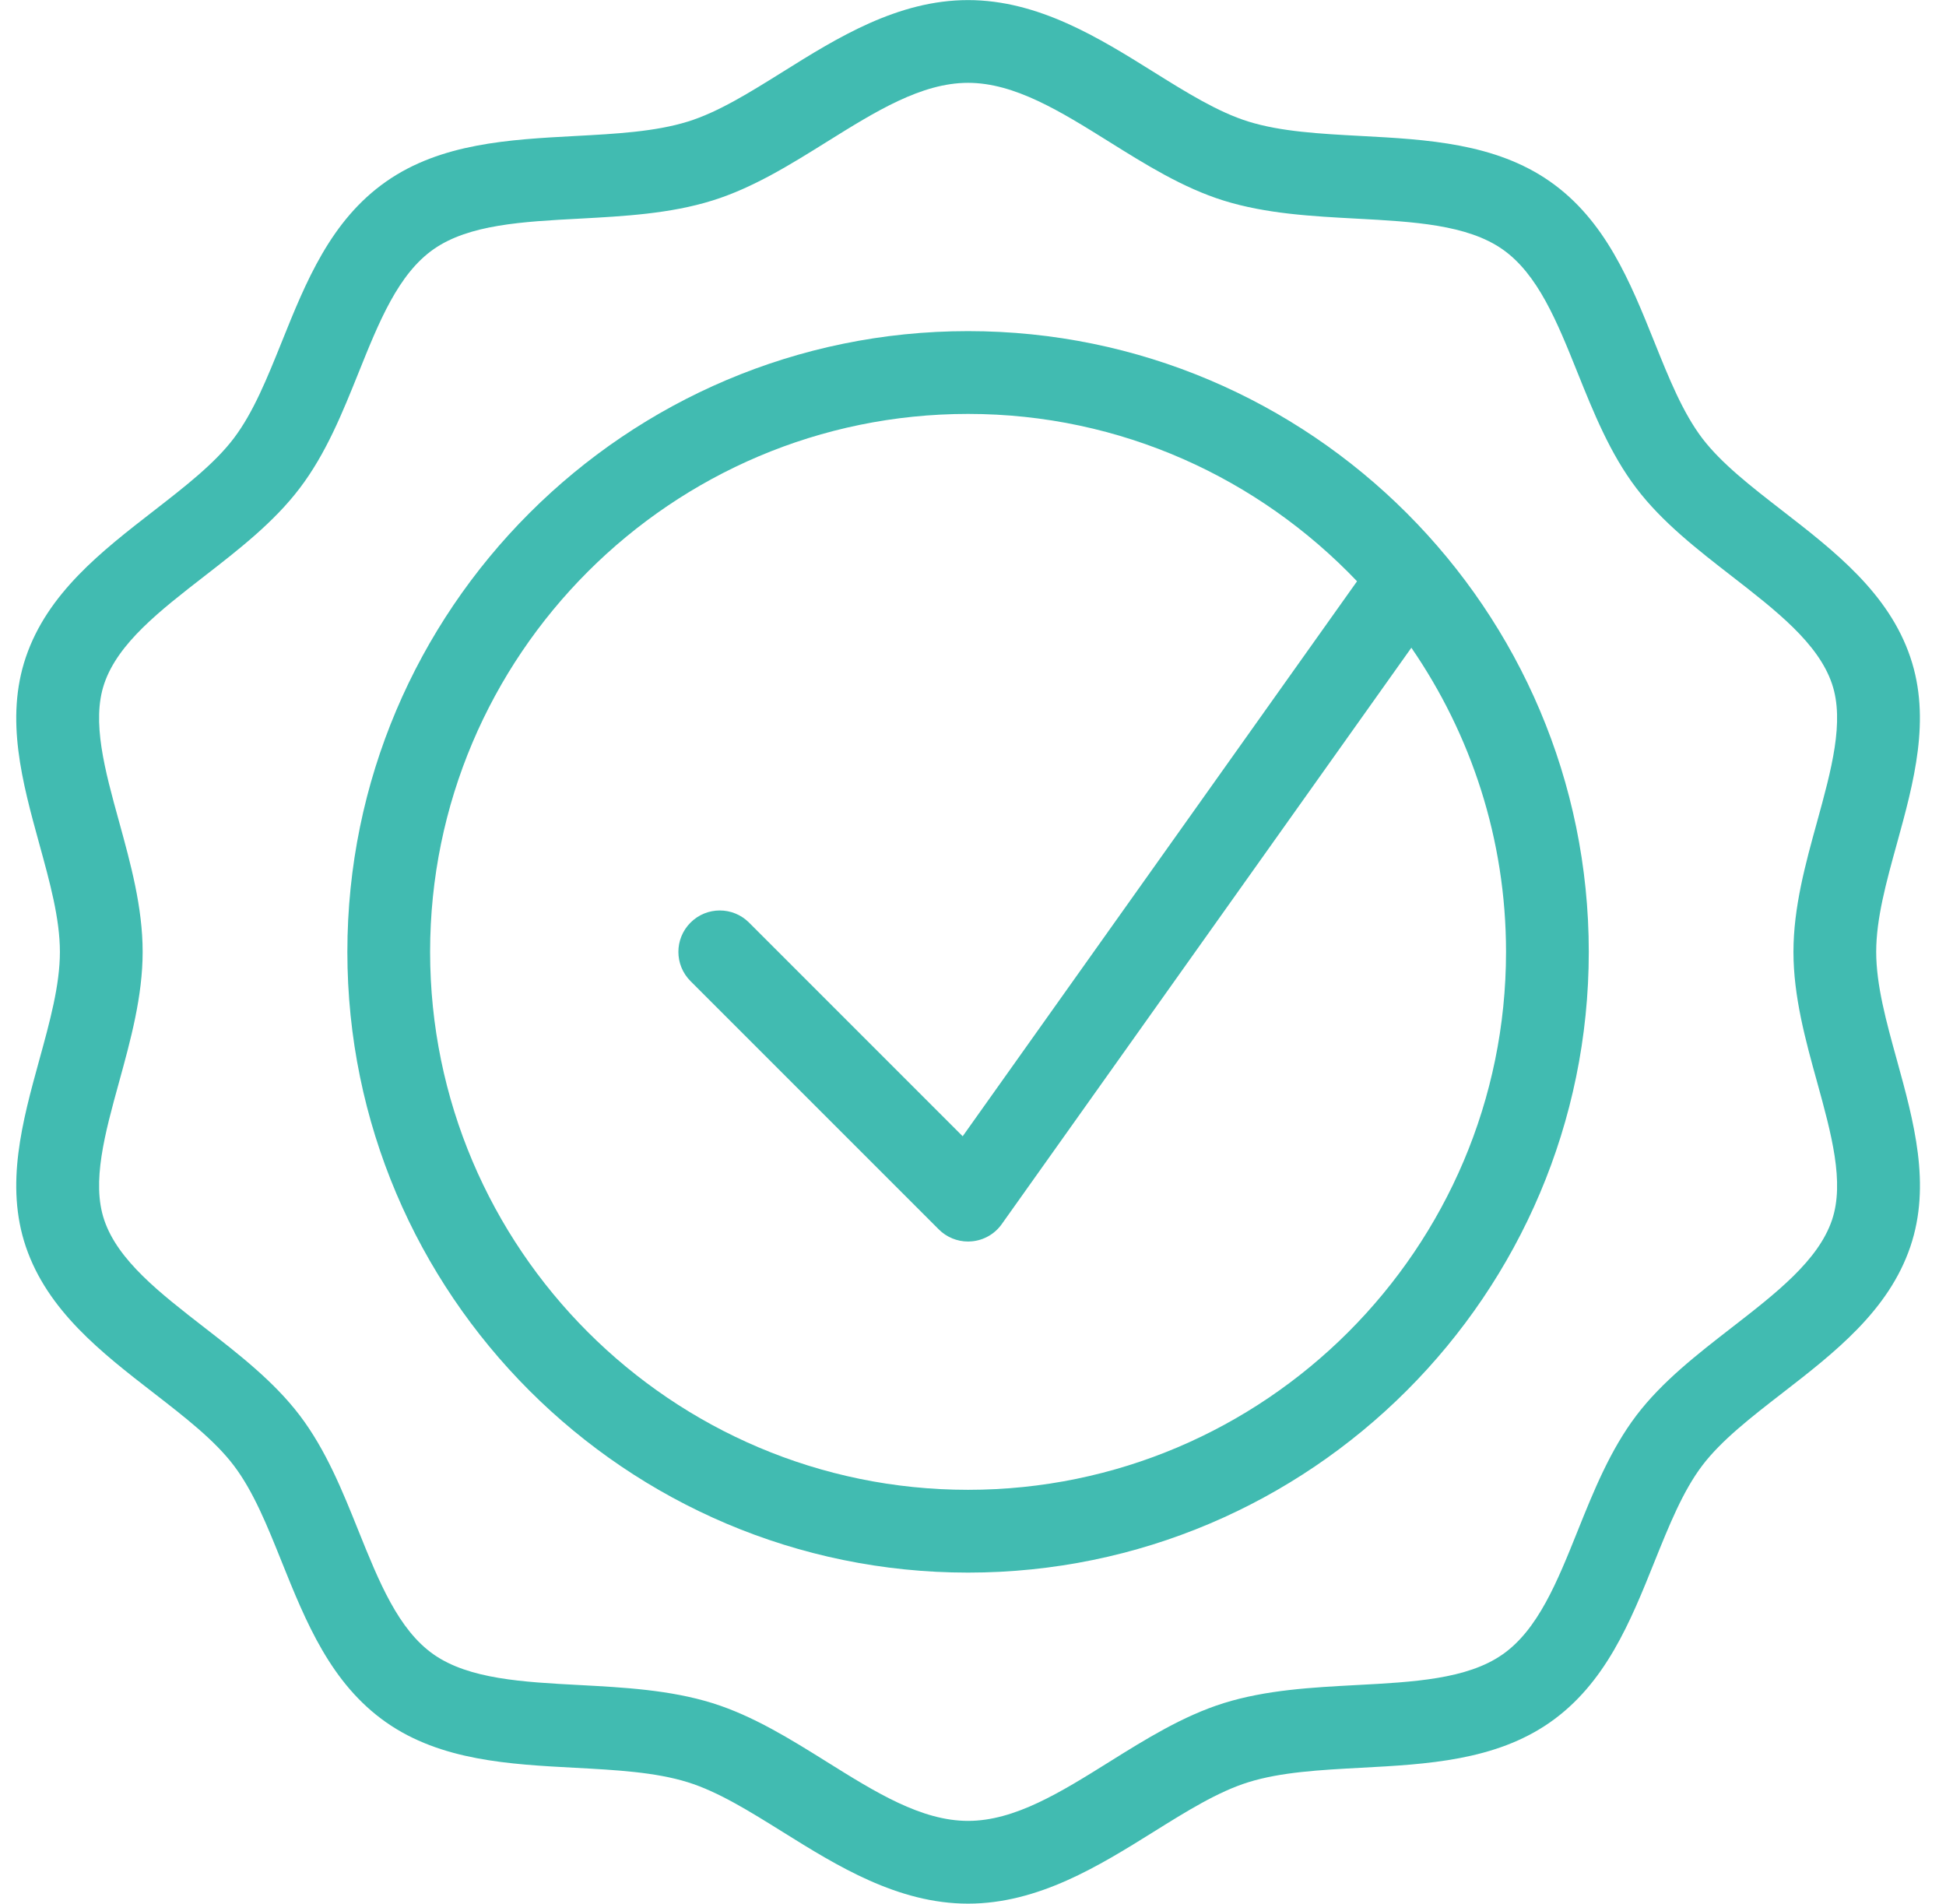
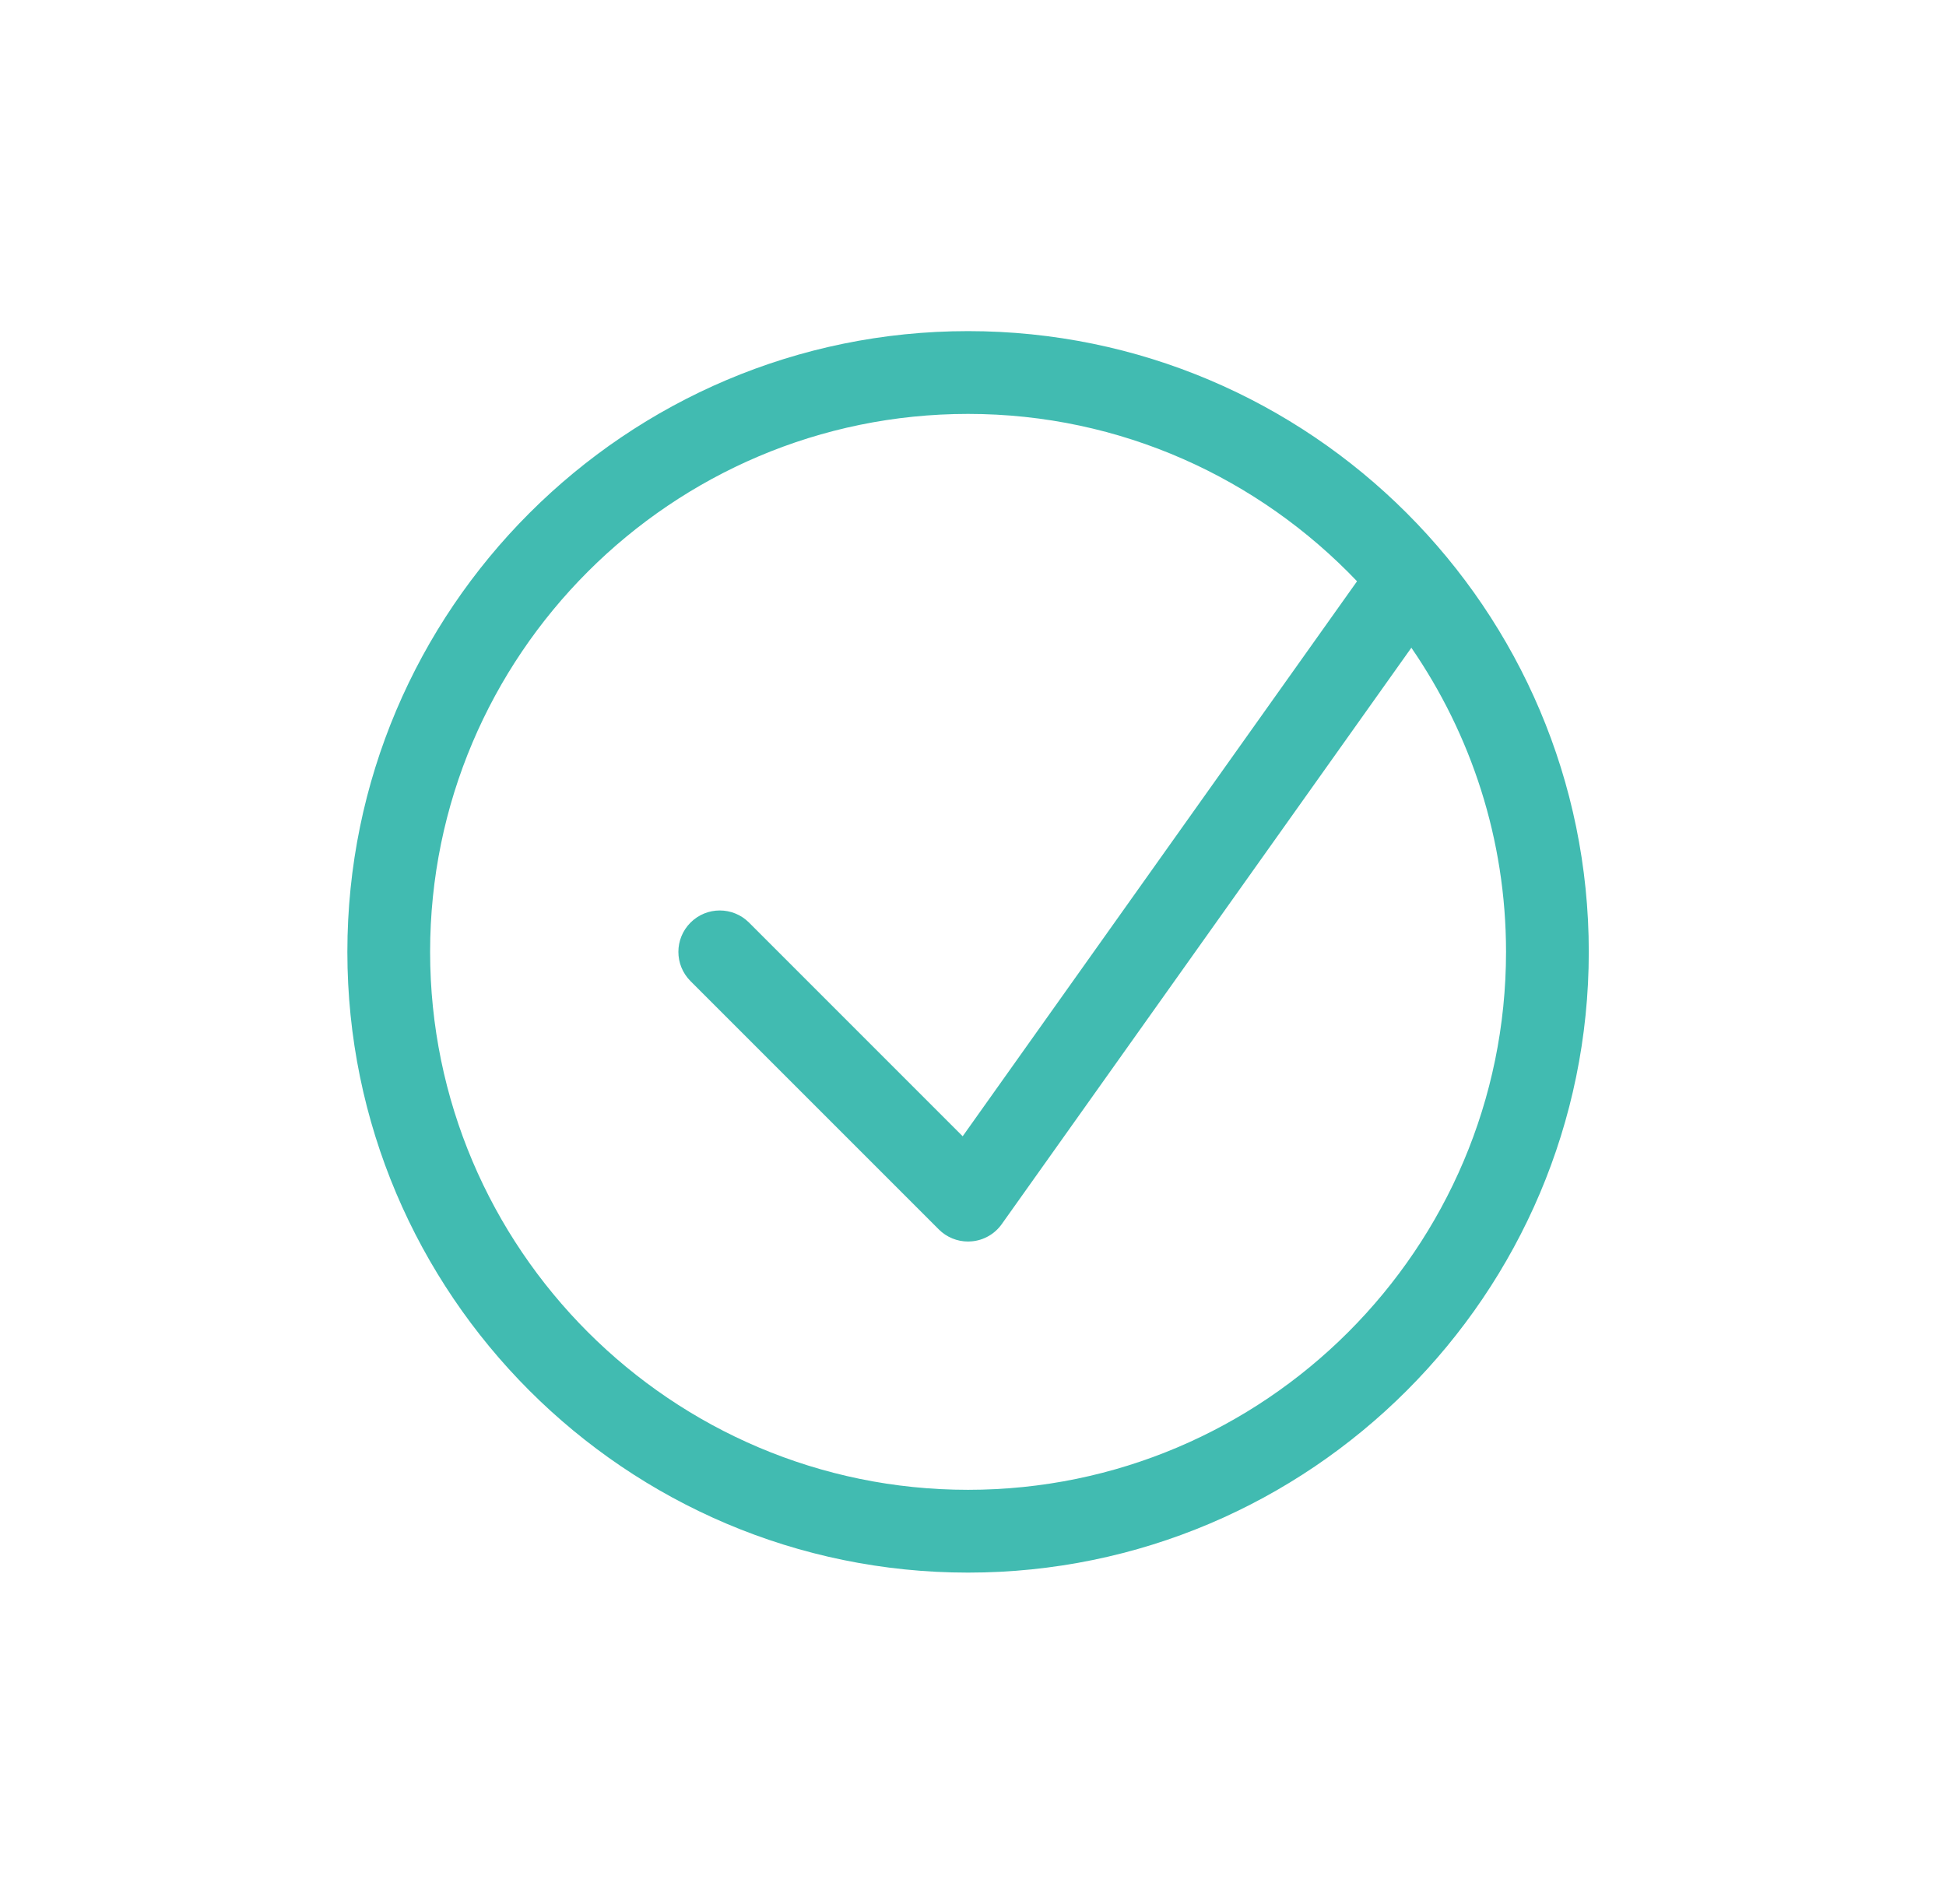
<svg xmlns="http://www.w3.org/2000/svg" width="46" height="45" viewBox="0 0 46 45" fill="none">
  <g clip-path="url(#clip0_67_2)">
-     <path d="M44.839 25.057C44.587 24.146 44.35 23.285 44.35 22.5C44.35 21.715 44.587 20.854 44.839 19.943C45.239 18.493 45.651 16.994 45.157 15.536C44.645 14.02 43.367 13.029 42.132 12.072C41.392 11.498 40.692 10.956 40.238 10.36C39.776 9.751 39.45 8.939 39.105 8.08C38.537 6.667 37.95 5.206 36.636 4.288C35.342 3.384 33.728 3.297 32.17 3.214C31.198 3.162 30.278 3.112 29.509 2.873C28.789 2.649 28.043 2.184 27.255 1.692C25.986 0.9 24.547 0.002 22.883 0.002C21.219 0.002 19.78 0.9 18.512 1.693C17.723 2.185 16.98 2.651 16.259 2.874C15.488 3.113 14.569 3.163 13.596 3.215C12.037 3.299 10.425 3.385 9.131 4.289C7.816 5.207 7.229 6.667 6.661 8.08C6.315 8.939 5.988 9.752 5.526 10.361C5.073 10.959 4.373 11.501 3.633 12.076C2.398 13.034 1.123 14.023 0.61 15.537C0.116 16.996 0.529 18.494 0.928 19.945C1.179 20.856 1.416 21.715 1.416 22.501C1.416 23.286 1.179 24.147 0.928 25.058C0.529 26.508 0.116 28.007 0.61 29.467C1.123 30.981 2.399 31.972 3.634 32.928C4.374 33.502 5.074 34.044 5.526 34.641C5.989 35.25 6.316 36.062 6.661 36.922C7.229 38.335 7.817 39.796 9.133 40.716C10.425 41.618 12.038 41.704 13.596 41.787C14.569 41.839 15.488 41.889 16.258 42.128C16.978 42.352 17.722 42.817 18.51 43.308C19.779 44.099 21.218 44.998 22.883 44.998C24.548 44.998 25.988 44.099 27.259 43.307C28.046 42.816 28.79 42.351 29.511 42.127C30.28 41.888 31.2 41.838 32.172 41.786C33.731 41.703 35.343 41.617 36.636 40.715C37.953 39.795 38.54 38.332 39.108 36.918C39.454 36.059 39.779 35.248 40.239 34.641C40.693 34.044 41.392 33.502 42.133 32.928C43.368 31.971 44.645 30.981 45.158 29.466C45.653 28.006 45.239 26.508 44.839 25.057ZM43.305 28.839C42.981 29.795 41.986 30.566 40.934 31.382C40.127 32.008 39.291 32.655 38.681 33.458C38.062 34.275 37.67 35.248 37.292 36.19C36.81 37.391 36.354 38.525 35.515 39.109C34.68 39.693 33.411 39.76 32.067 39.831C31.018 39.887 29.931 39.945 28.927 40.258C27.968 40.558 27.08 41.111 26.222 41.647C25.072 42.365 23.988 43.042 22.883 43.042C21.779 43.042 20.695 42.365 19.546 41.647C18.689 41.112 17.802 40.558 16.841 40.258C15.837 39.946 14.751 39.887 13.701 39.831C12.357 39.76 11.087 39.691 10.253 39.109C9.416 38.525 8.959 37.391 8.476 36.191C8.098 35.249 7.706 34.275 7.086 33.458C6.476 32.655 5.641 32.008 4.833 31.381C3.781 30.565 2.787 29.795 2.464 28.839C2.161 27.947 2.479 26.795 2.815 25.576C3.089 24.58 3.372 23.55 3.372 22.499C3.372 21.447 3.089 20.419 2.815 19.423C2.478 18.204 2.161 17.052 2.464 16.161C2.787 15.205 3.78 14.435 4.832 13.619C5.64 12.992 6.476 12.344 7.085 11.54C7.707 10.723 8.098 9.748 8.477 8.806C8.959 7.606 9.415 6.473 10.251 5.89C11.086 5.306 12.357 5.239 13.702 5.168C14.751 5.111 15.837 5.053 16.84 4.74C17.802 4.441 18.69 3.886 19.549 3.35C20.696 2.635 21.78 1.958 22.883 1.958C23.987 1.958 25.071 2.635 26.22 3.352C27.079 3.889 27.966 4.443 28.927 4.742C29.93 5.054 31.016 5.112 32.065 5.168C33.41 5.24 34.68 5.309 35.515 5.892C36.353 6.477 36.809 7.61 37.29 8.808C37.669 9.751 38.06 10.725 38.682 11.542C39.291 12.344 40.127 12.992 40.934 13.618C41.986 14.435 42.981 15.206 43.305 16.164C43.607 17.053 43.288 18.205 42.953 19.424C42.678 20.42 42.394 21.449 42.394 22.501C42.394 23.552 42.677 24.581 42.953 25.577C43.289 26.796 43.607 27.947 43.305 28.839Z" fill="#41BBB1" />
    <path d="M22.883 7.827C14.793 7.827 8.211 14.409 8.211 22.5C8.211 30.59 14.793 37.173 22.883 37.173C30.974 37.173 37.556 30.59 37.556 22.5C37.556 14.409 30.974 7.827 22.883 7.827ZM22.883 35.216C15.872 35.216 10.167 29.512 10.167 22.5C10.167 15.488 15.872 9.784 22.883 9.784C26.5 9.784 29.76 11.309 32.078 13.74L22.756 26.859L17.706 21.808C17.323 21.426 16.705 21.426 16.323 21.808C15.94 22.191 15.94 22.809 16.323 23.192L22.192 29.061C22.376 29.245 22.625 29.347 22.883 29.347C22.91 29.347 22.938 29.346 22.965 29.343C23.252 29.32 23.514 29.17 23.68 28.935L33.362 15.311C34.77 17.358 35.6 19.832 35.6 22.5C35.6 29.512 29.895 35.216 22.883 35.216Z" fill="#41BBB1" />
  </g>
  <defs>
    <clipPath id="clip0_67_2">
      <rect width="45" height="45" fill="white" transform="translate(0.384)" />
    </clipPath>
  </defs>
</svg>